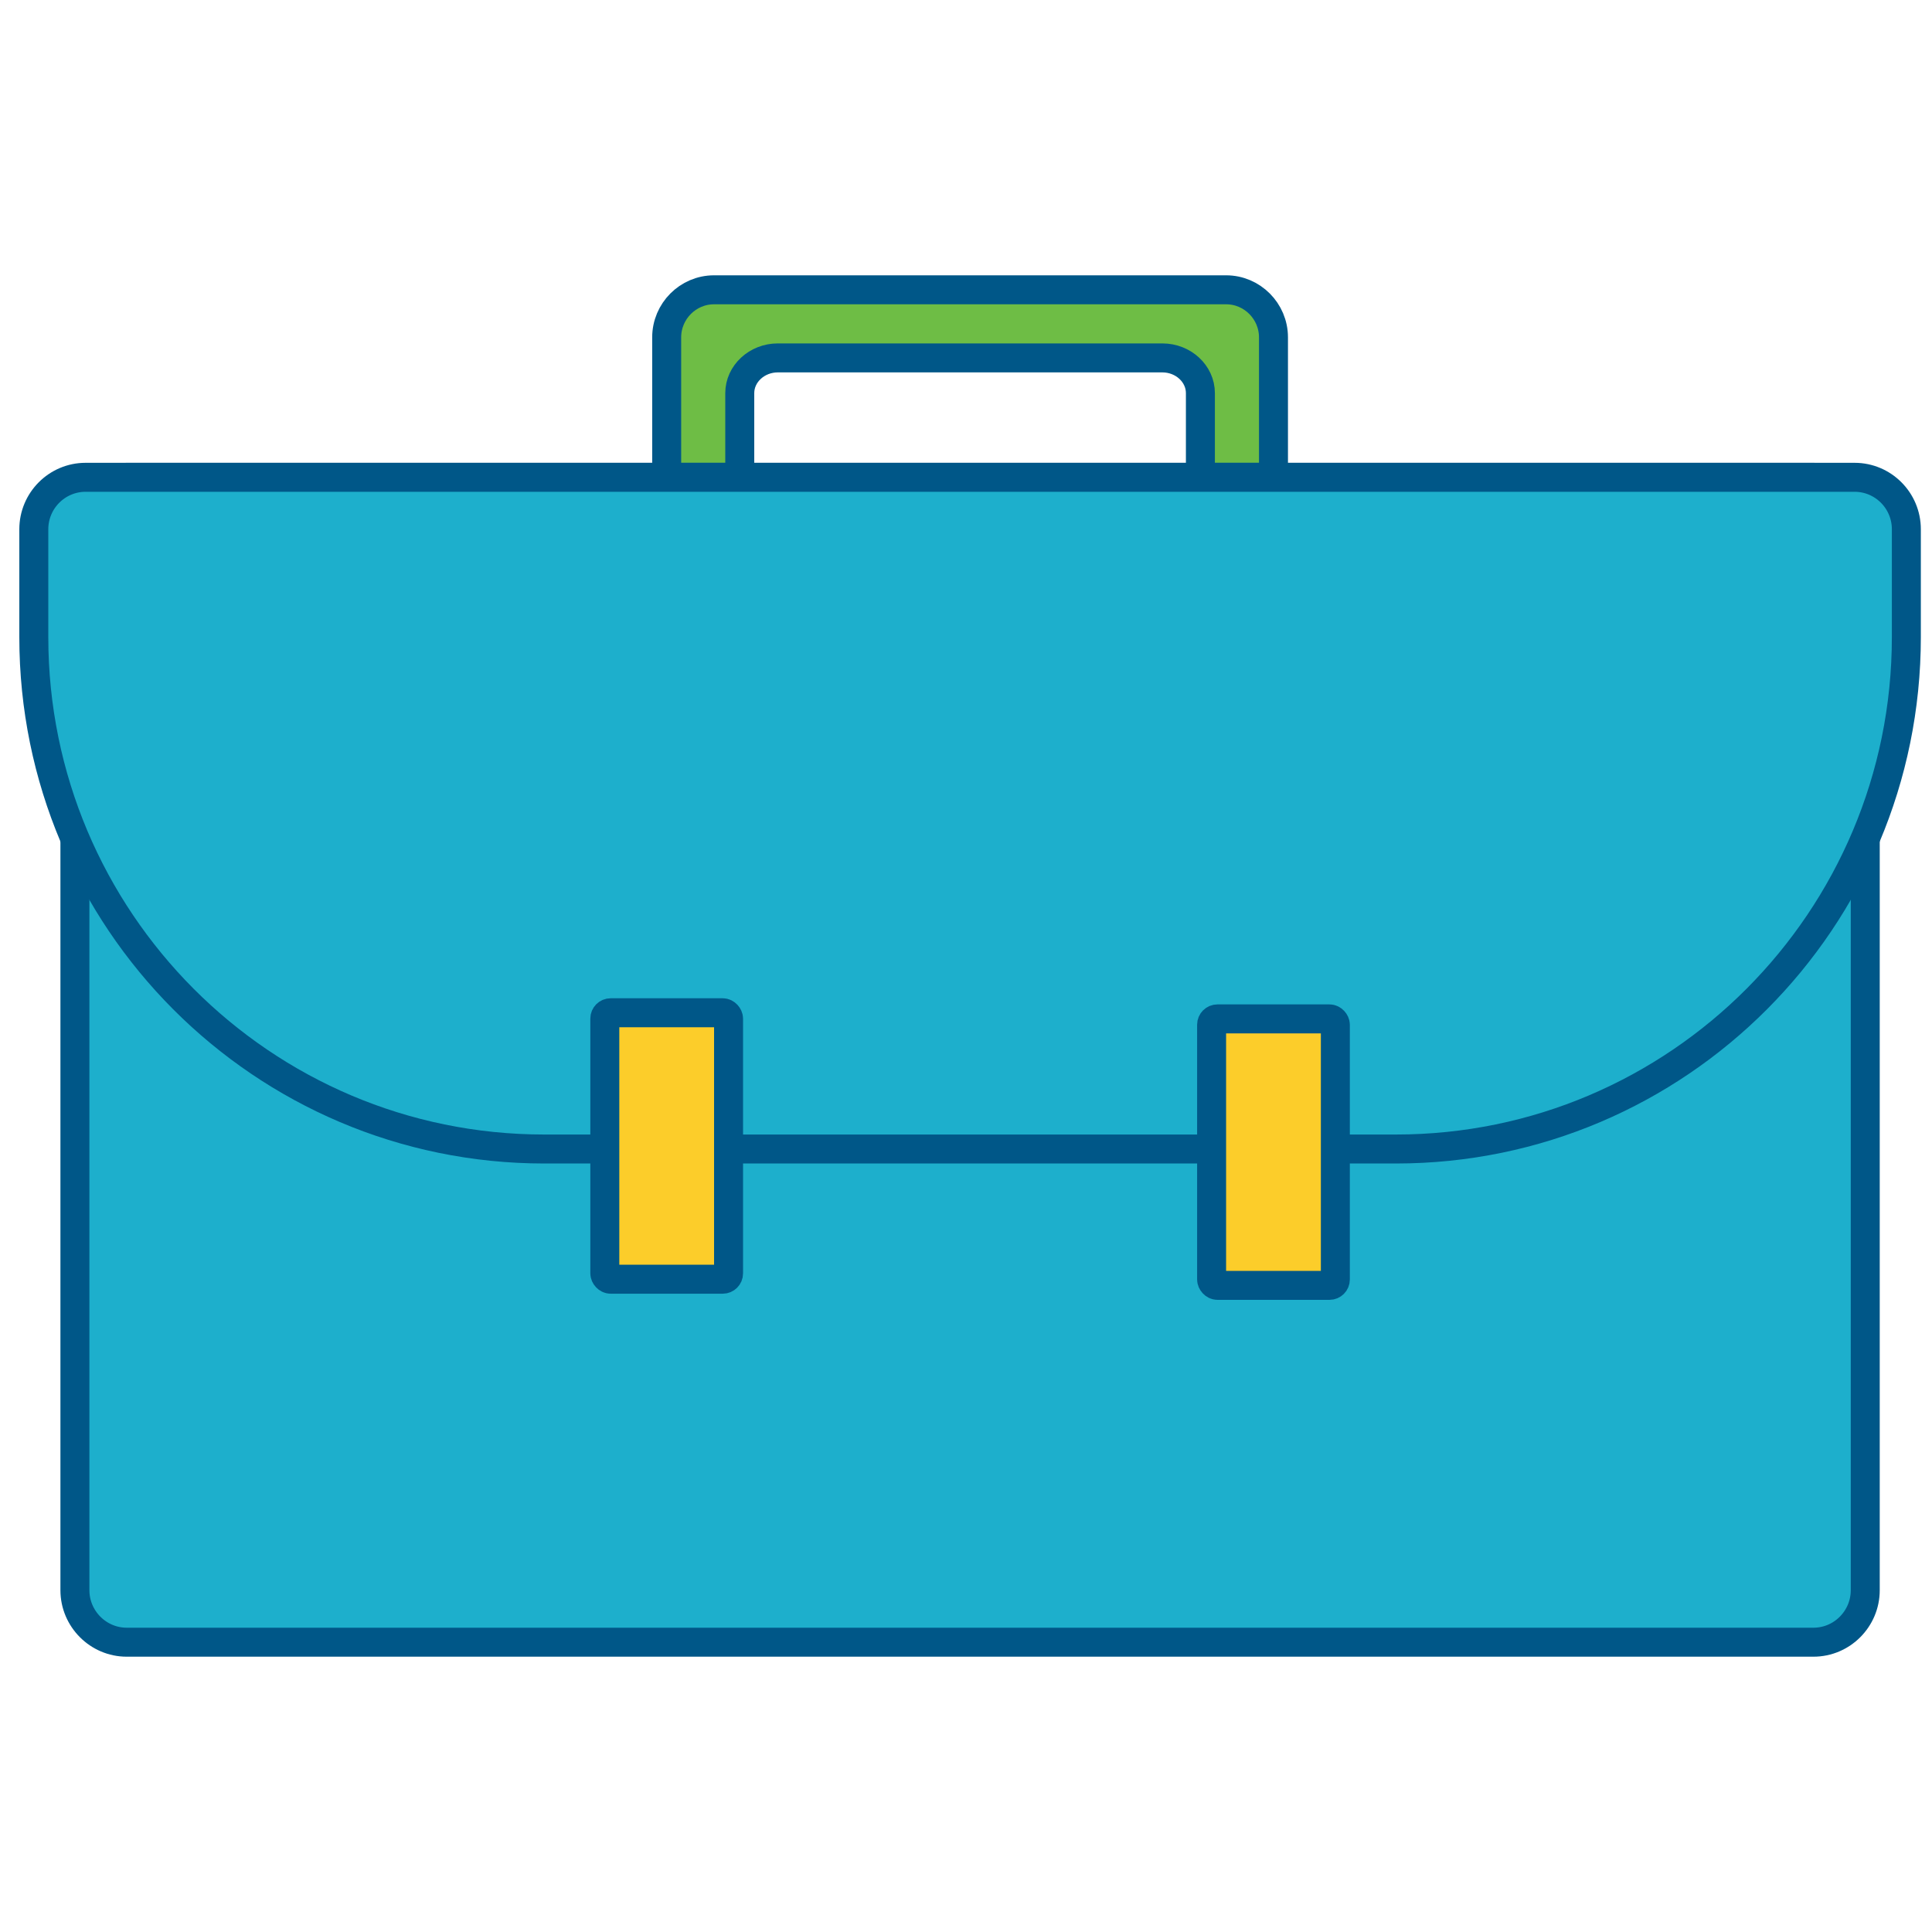
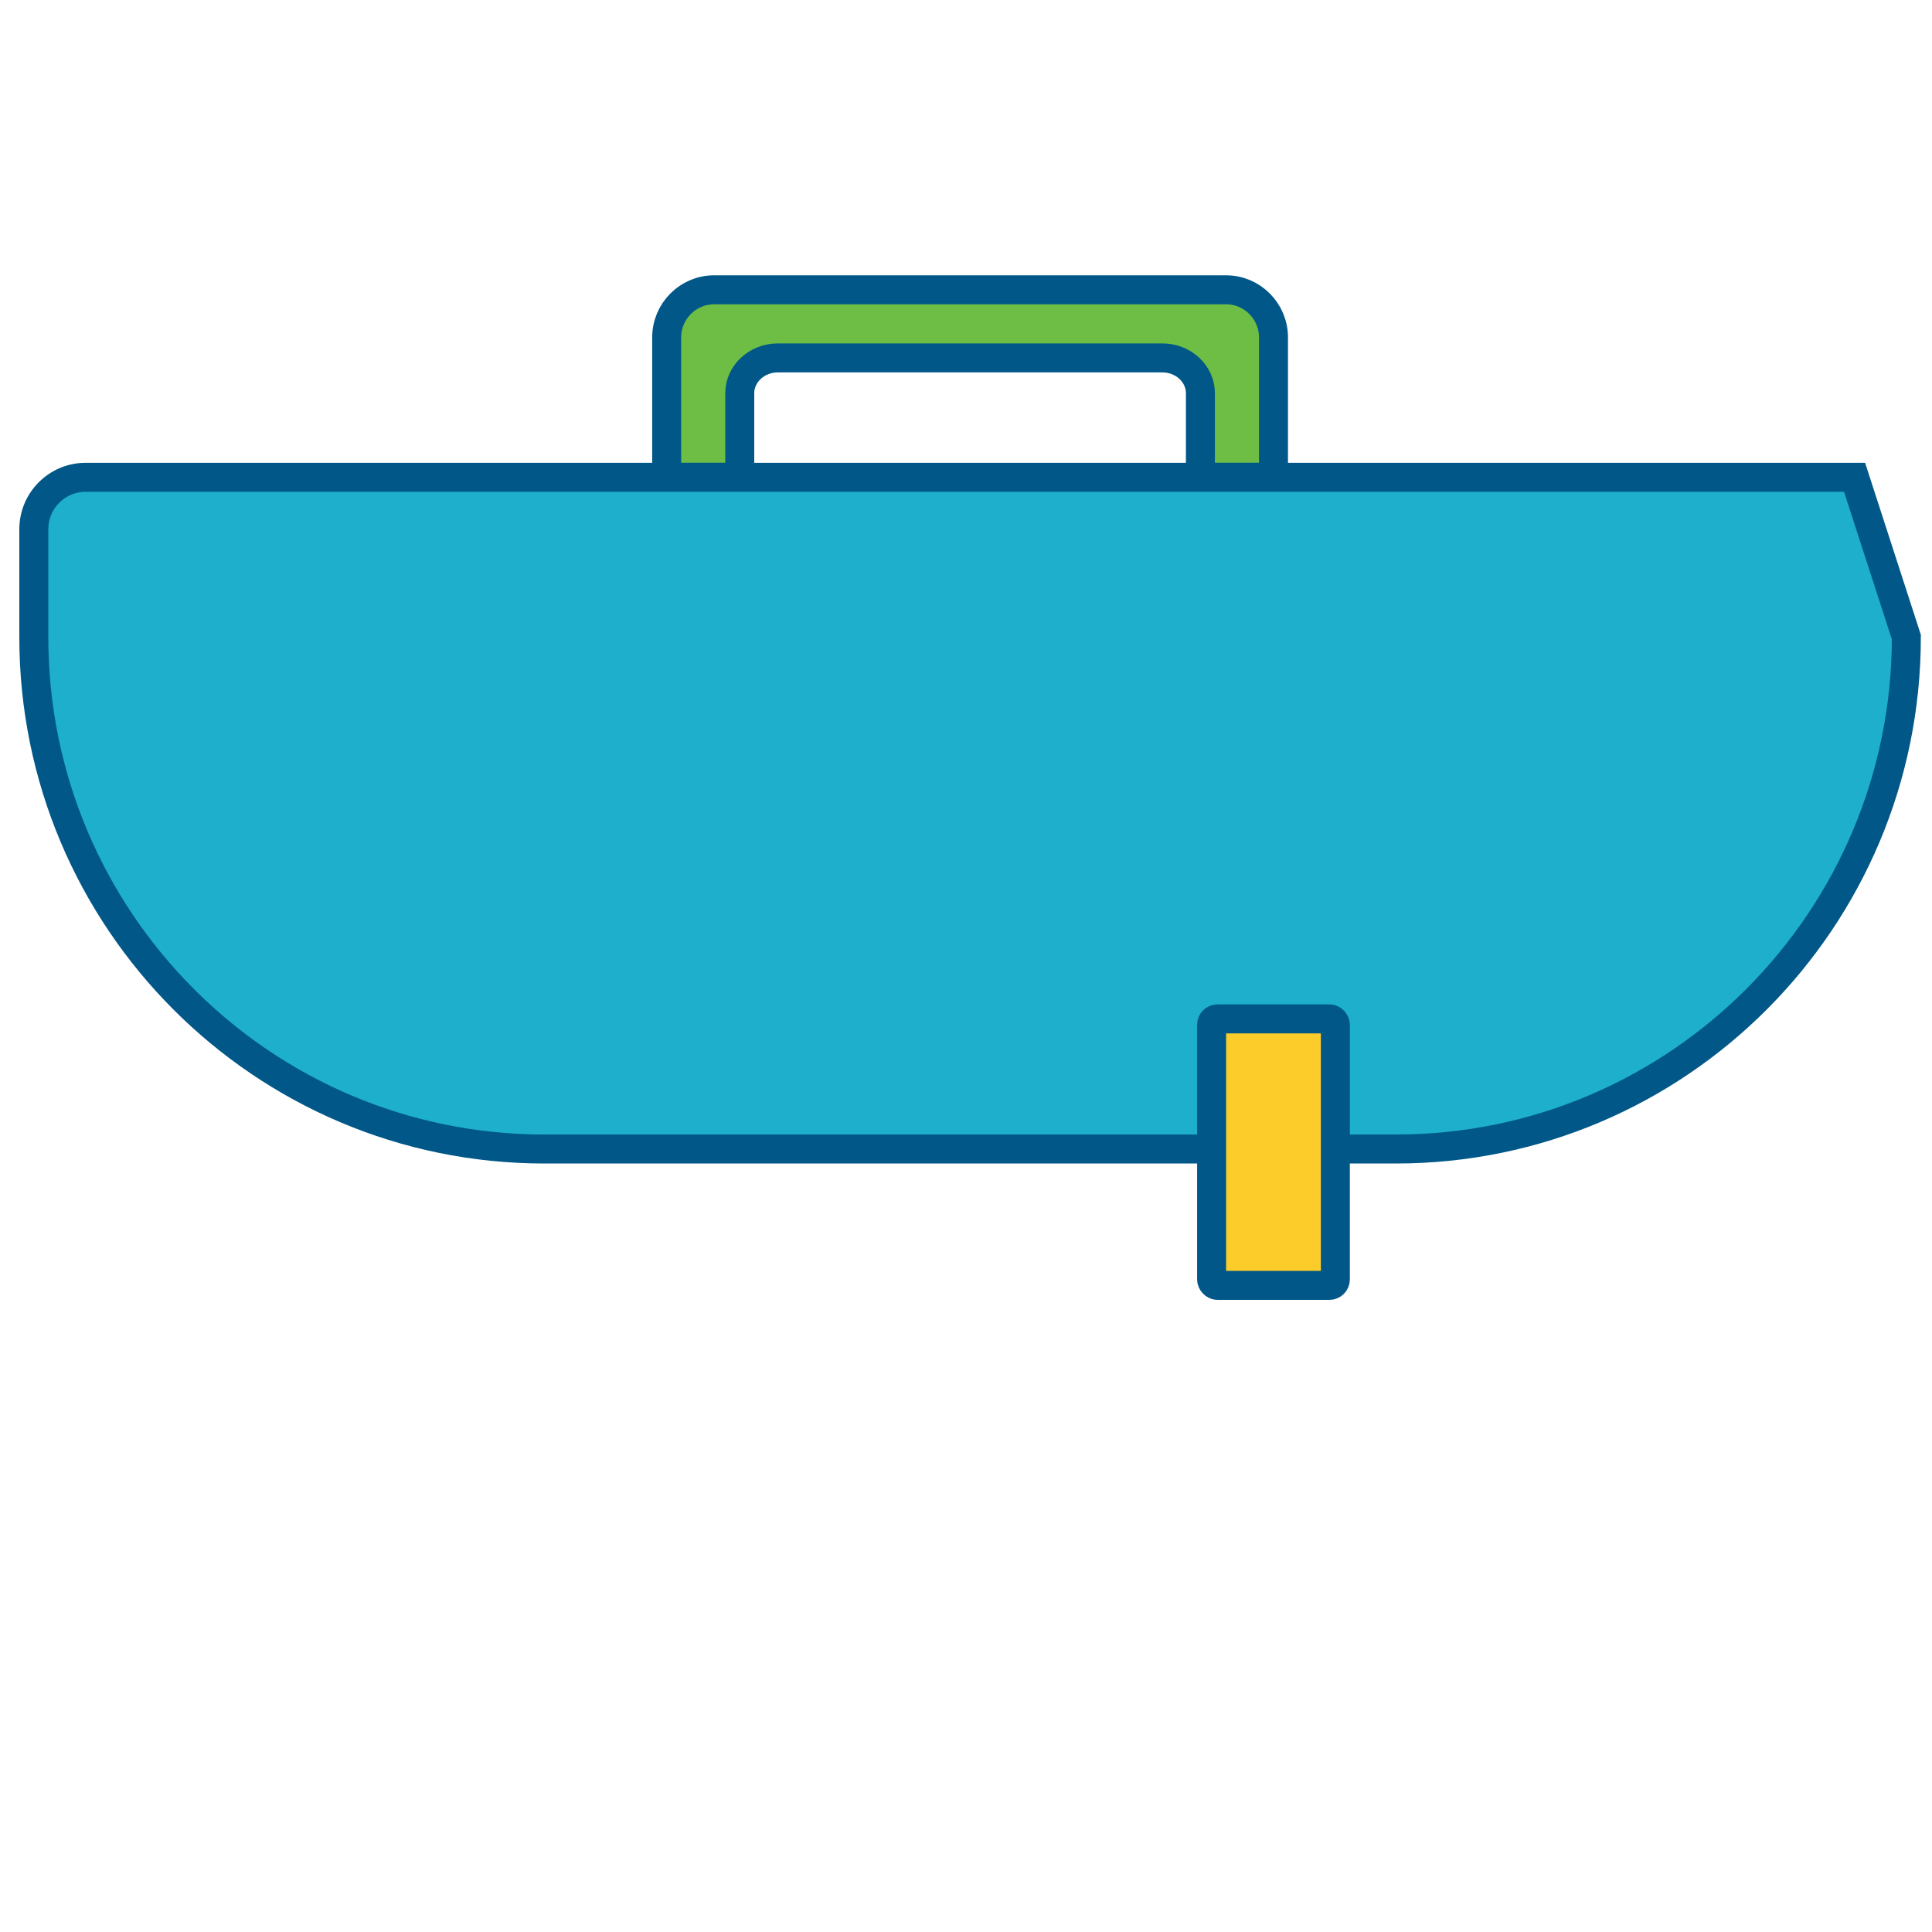
<svg xmlns="http://www.w3.org/2000/svg" width="40px" height="40px" viewBox="0 0 40 40">
  <title>Artboard</title>
  <g id="Artboard" stroke="none" stroke-width="1" fill="none" fill-rule="evenodd">
    <g id="Icons/Briefcase-Careers" transform="translate(0.7, 6)" stroke="#005788" stroke-width="0.6">
-       <path d="M6.639,28 L1.923,28 C1.334,28 0.851,27.516 0.851,26.924 L0.851,4.959 C0.851,4.367 1.334,3.883 1.923,3.883 L36.846,3.883 C37.436,3.883 37.918,4.367 37.918,4.959 L37.918,26.924 C37.918,27.516 37.436,28 36.846,28 L6.639,28 Z" id="Path" fill="#1DAFCC" />
      <path d="M25.666,0.984 L25.666,3.882 L24.153,3.882 L24.153,2.139 C24.153,1.738 23.799,1.41 23.366,1.41 L15.403,1.41 C14.971,1.41 14.616,1.738 14.616,2.139 L14.616,3.882 L13.103,3.882 L13.103,0.984 C13.103,0.443 13.544,1.77635684e-15 14.083,1.77635684e-15 L24.686,1.77635684e-15 C25.225,1.77635684e-15 25.666,0.443 25.666,0.984 L25.666,0.984 Z" id="Path" fill="#6EBD45" stroke-linecap="round" stroke-linejoin="round" />
-       <path d="M1.072,3.882 L37.697,3.882 C38.289,3.882 38.769,4.364 38.769,4.958 L38.769,7.19 C38.769,13.04 34.034,17.789 28.202,17.789 L10.567,17.789 C4.735,17.789 0,13.04 0,7.19 L0,4.958 C0,4.364 0.481,3.882 1.072,3.882 Z" id="Path" fill="#1DAFCC" fill-rule="nonzero" />
+       <path d="M1.072,3.882 L37.697,3.882 L38.769,7.19 C38.769,13.04 34.034,17.789 28.202,17.789 L10.567,17.789 C4.735,17.789 0,13.04 0,7.19 L0,4.958 C0,4.364 0.481,3.882 1.072,3.882 Z" id="Path" fill="#1DAFCC" fill-rule="nonzero" />
      <rect id="Rectangle" fill="#FCCD2A" fill-rule="nonzero" stroke-linecap="round" stroke-linejoin="round" x="24.385" y="15.095" width="2.562" height="5.517" rx="0.121" />
-       <rect id="Rectangle" fill="#FCCD2A" fill-rule="nonzero" stroke-linecap="round" stroke-linejoin="round" x="11.822" y="14.968" width="2.562" height="5.517" rx="0.121" />
    </g>
  </g>
</svg>